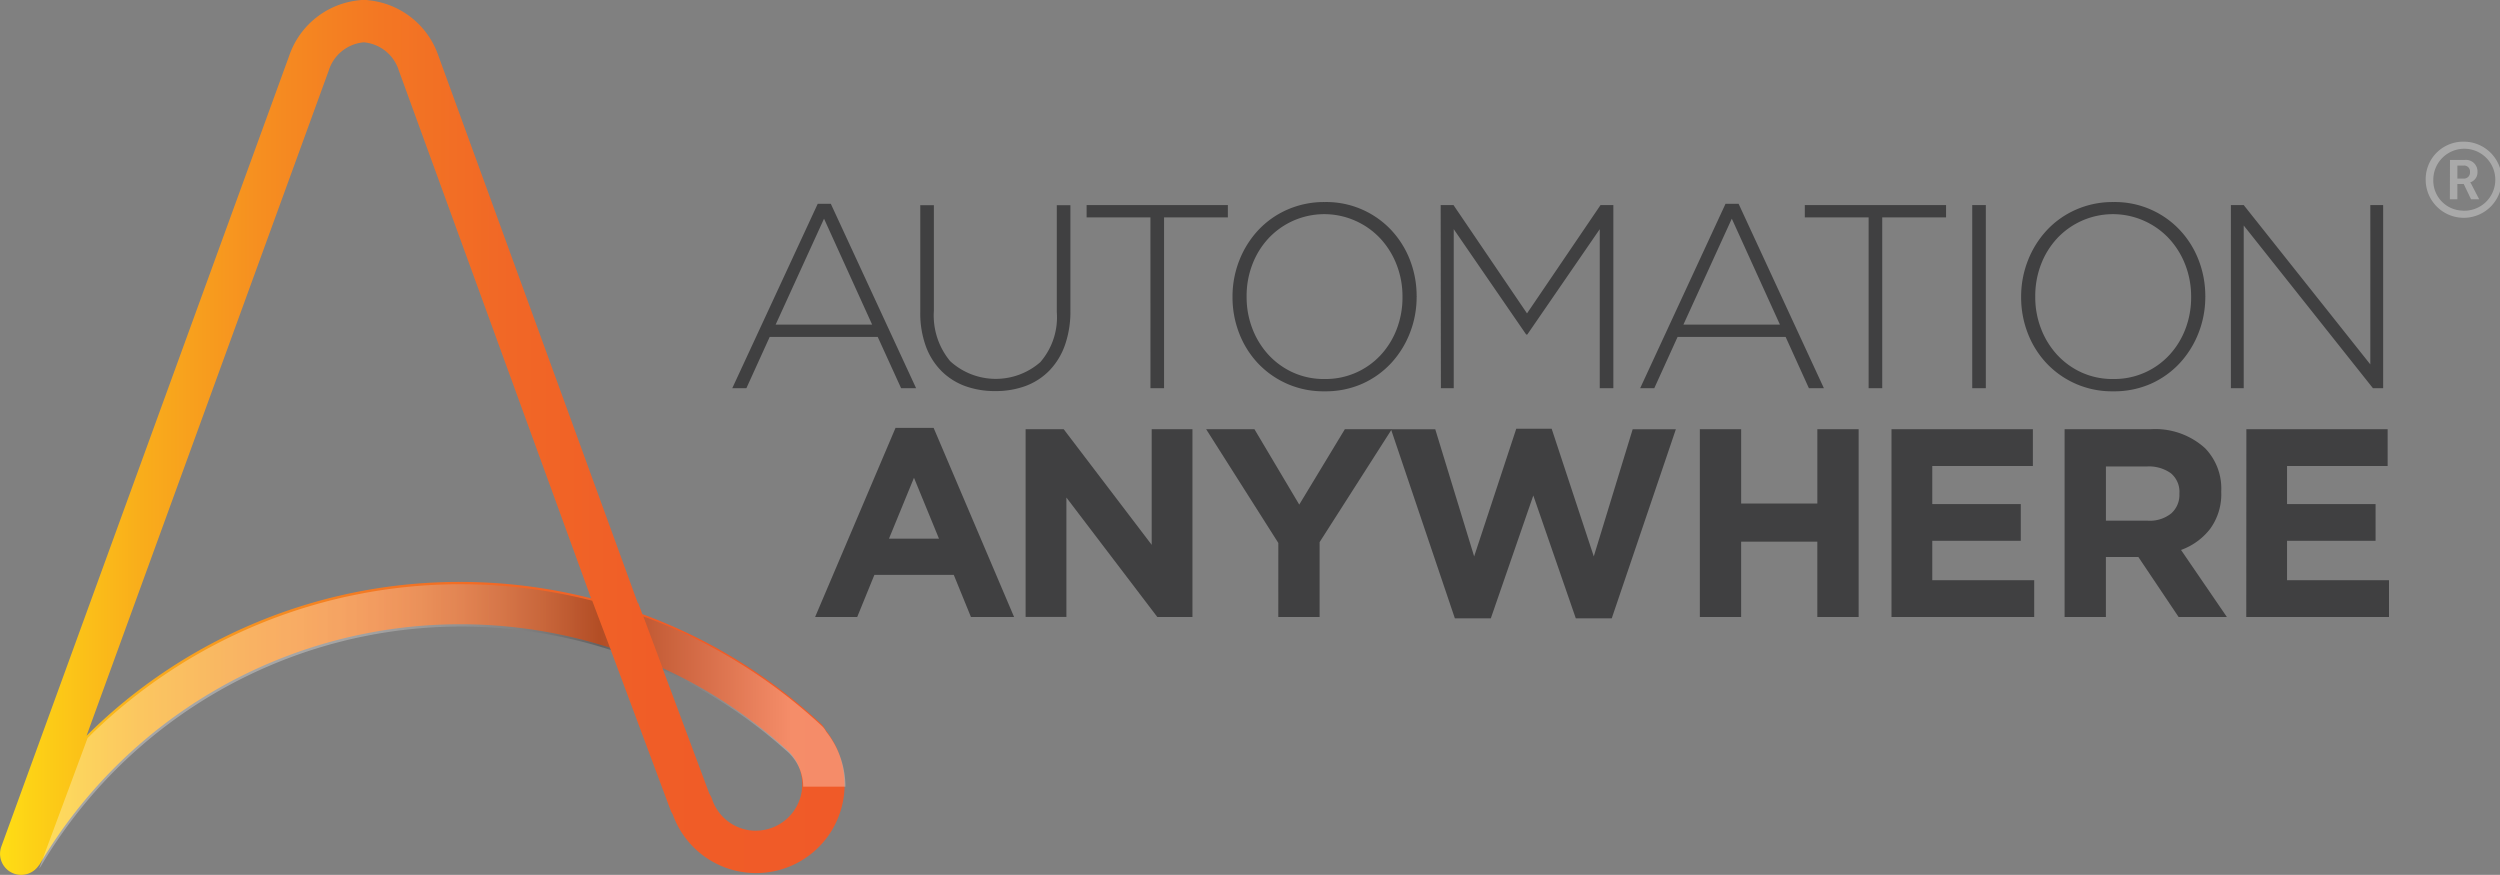
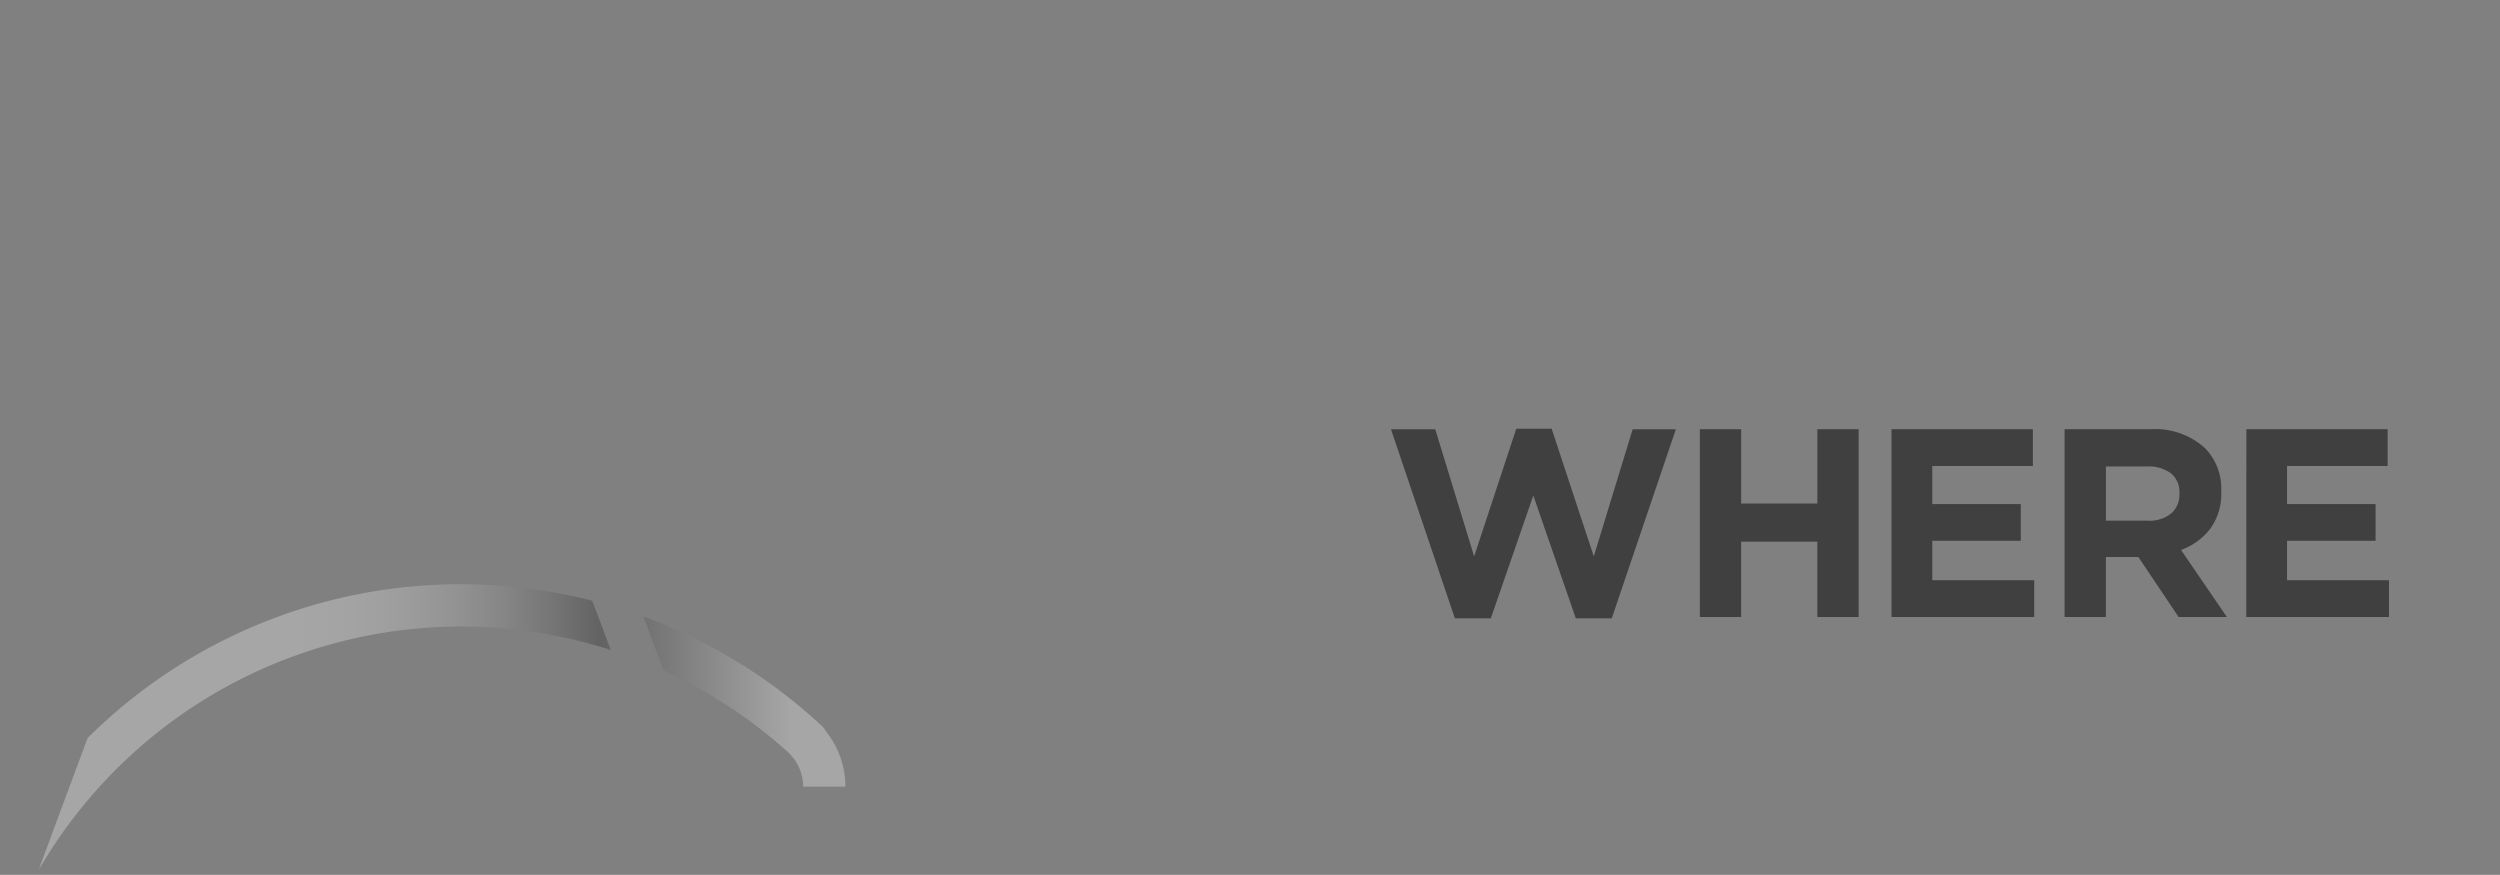
<svg xmlns="http://www.w3.org/2000/svg" width="100.017" height="35">
  <rect width="100%" height="100%" fill="#808080" stroke="none" />
  <defs>
    <linearGradient id="a" y1=".5" x2="1" y2=".5" gradientUnits="objectBoundingBox">
      <stop offset="0" stop-color="#ffdd15" />
      <stop offset=".034" stop-color="#fdd216" />
      <stop offset=".166" stop-color="#f9ad1b" />
      <stop offset=".305" stop-color="#f68f20" />
      <stop offset=".45" stop-color="#f37723" />
      <stop offset=".604" stop-color="#f16726" />
      <stop offset=".775" stop-color="#f05d27" />
      <stop offset=".991" stop-color="#f05a28" />
    </linearGradient>
    <linearGradient id="b" y1=".5" x2="1" y2=".5" gradientUnits="objectBoundingBox">
      <stop offset=".329" stop-color="#fff" />
      <stop offset=".374" stop-color="#fafafa" />
      <stop offset=".423" stop-color="#eeedee" />
      <stop offset=".473" stop-color="#d9d8d8" />
      <stop offset=".525" stop-color="#bcbabb" />
      <stop offset=".576" stop-color="#969495" />
      <stop offset=".629" stop-color="#686566" />
      <stop offset=".681" stop-color="#322f30" />
      <stop offset=".695" stop-color="#231f20" />
      <stop offset=".93" stop-color="#fff" />
    </linearGradient>
    <style>.c{fill:#404041}</style>
  </defs>
-   <path d="M117.911 106.336a3.7 3.7 0 00-.352-.535.837.837 0 00-.166-.222 21.17 21.17 0 00-7.149-4.39l-.168-.45-.015.006-7.974-21.889a3.306 3.306 0 00-2.8-2.226.97.97 0 00-.187-.01.944.944 0 00-.186.01 3.306 3.306 0 00-2.8 2.226L84.6 110.486a.844.844 0 001.473.79.854.854 0 00.074-.1 19.541 19.541 0 0122.8-8.642l2.442 6.542.075.136a3.541 3.541 0 106.454-2.871zM102.948 99.9a21.154 21.154 0 00-14.94 6.156l9.692-26.62a1.615 1.615 0 011.391-1.122h.018a1.614 1.614 0 011.391 1.122l7.694 21.121a21.269 21.269 0 00-5.246-.657zm11.84 9.954a1.849 1.849 0 01-1.755-1.262l-.025-.073-.087-.156-1.872-5.016a19.5 19.5 0 014.889 3.194 1.856 1.856 0 01-1.148 3.311z" transform="translate(-84.546 -76.62)" fill="url(#a)" />
  <path d="M137.918 621.932a21.156 21.156 0 00-14.94 6.156l-1.938 5.219a.852.852 0 00.074-.1 19.542 19.542 0 0122.8-8.642l-.747-1.973a21.263 21.263 0 00-5.249-.66zm14.963 6.435a3.688 3.688 0 00-.352-.535.834.834 0 00-.166-.222 21.171 21.171 0 00-7.149-4.39l.805 2.157a19.5 19.5 0 014.889 3.194 1.888 1.888 0 01.7 1.46h1.69a3.549 3.549 0 00-.417-1.664z" transform="translate(-119.475 -598.559)" style="mix-blend-mode:multiply;isolation:isolate" opacity=".3" fill="url(#b)" />
-   <path class="c" d="M32.715 8.153h.523l3.412 7.377h-.6l-.935-2.051h-4.322l-.932 2.051h-.565zm2.177 4.834l-1.925-4.238-1.936 4.238zm4.928 2.658a3.449 3.449 0 01-1.209-.2 2.611 2.611 0 01-.952-.607 2.725 2.725 0 01-.622-.994 3.872 3.872 0 01-.22-1.355v-4.28h.544v4.227a2.86 2.86 0 00.654 2.015 2.706 2.706 0 003.605.037 2.739 2.739 0 00.659-2v-4.28h.544v4.217a4.026 4.026 0 01-.22 1.387 2.8 2.8 0 01-.618 1.01 2.593 2.593 0 01-.947.617 3.407 3.407 0 01-1.218.206zm6.205-6.948h-2.553v-.492h5.651v.492H46.57v6.833h-.544zm6.956 6.958a3.584 3.584 0 01-2.668-1.136 3.678 3.678 0 01-.743-1.2 3.964 3.964 0 01-.261-1.434v-.013a3.944 3.944 0 01.266-1.439 3.817 3.817 0 01.749-1.209 3.543 3.543 0 011.167-.832 3.642 3.642 0 011.512-.309 3.562 3.562 0 012.668 1.135 3.694 3.694 0 01.743 1.2 3.965 3.965 0 01.261 1.434.013.013 0 010 .021 3.939 3.939 0 01-.266 1.439 3.815 3.815 0 01-.748 1.209 3.551 3.551 0 01-1.161.832 3.629 3.629 0 01-1.519.302zm.021-.492a3 3 0 002.234-.957 3.213 3.213 0 00.643-1.041 3.515 3.515 0 00.23-1.277v-.016a3.484 3.484 0 00-.235-1.282 3.277 3.277 0 00-.649-1.046 3.069 3.069 0 00-.989-.706 3.057 3.057 0 00-3.49.7 3.217 3.217 0 00-.643 1.041 3.511 3.511 0 00-.23 1.276v.021a3.486 3.486 0 00.235 1.282 3.266 3.266 0 00.649 1.046 3.055 3.055 0 00.989.706 2.993 2.993 0 001.256.253zm4.635-6.958h.513l2.941 4.333 2.941-4.333h.513v7.325h-.544V9.168l-2.9 4.217h-.042l-2.9-4.217v6.362h-.513zm11.396-.052h.523l3.412 7.377h-.6l-.931-2.051h-4.322l-.932 2.051h-.565zm2.177 4.834l-1.926-4.238-1.936 4.238zm3.548-4.29h-2.553v-.492h5.651v.492h-2.554v6.833h-.544zm4.145-.492h.544v7.325h-.544zm5.628 7.45a3.584 3.584 0 01-2.668-1.136 3.678 3.678 0 01-.743-1.2 3.962 3.962 0 01-.261-1.434v-.013a3.942 3.942 0 01.267-1.439 3.813 3.813 0 01.749-1.209 3.536 3.536 0 011.167-.832 3.642 3.642 0 011.512-.309 3.562 3.562 0 012.668 1.135 3.694 3.694 0 01.743 1.2 3.96 3.96 0 01.262 1.434.013.013 0 010 .021 3.939 3.939 0 01-.267 1.439 3.811 3.811 0 01-.749 1.209 3.546 3.546 0 01-1.161.832 3.63 3.63 0 01-1.519.302zm.021-.492a3 3 0 002.234-.957 3.214 3.214 0 00.644-1.041 3.517 3.517 0 00.23-1.277v-.016a3.489 3.489 0 00-.235-1.282 3.277 3.277 0 00-.649-1.046 3.067 3.067 0 00-.989-.706 3.057 3.057 0 00-3.49.7 3.219 3.219 0 00-.643 1.041 3.511 3.511 0 00-.23 1.276v.021a3.486 3.486 0 00.235 1.282 3.262 3.262 0 00.649 1.046 3.049 3.049 0 00.989.706 2.992 2.992 0 001.255.253zm4.699-6.958h.514l5.064 6.373V8.205h.513v7.325h-.409l-5.169-6.509v6.509h-.513zm-53.423 8.913h1.524l3.219 7.566h-1.726l-.687-1.685h-3.176l-.687 1.685H32.61zm1.738 4.432l-1-2.436-1 2.436zm3.466-4.378h1.524l3.52 4.625v-4.625h1.631v7.512h-1.406l-3.637-4.779v4.776h-1.632zm10.11 4.55l-2.887-4.55h1.932l1.792 3.015 1.824-3.015h1.878l-2.887 4.517v2.994h-1.653z" />
  <path class="c" d="M55.649 17.173h1.771l1.556 5.087 1.685-5.108h1.416l1.685 5.108 1.556-5.087h1.728l-2.565 7.565h-1.438l-1.7-4.915-1.7 4.915h-1.438zm12.356-.001h1.653v2.973h3.048v-2.973h1.652v7.512h-1.653v-3.015h-3.048v3.015h-1.652zm7.668 0h5.656v1.47h-4.025v1.524h3.541v1.47h-3.541v1.577h4.078v1.47h-5.709zm6.925 0h3.434a2.961 2.961 0 012.189.762 2.319 2.319 0 01.644 1.717v.022a2.355 2.355 0 01-.445 1.486 2.578 2.578 0 01-1.164.843l1.835 2.683H87.16l-1.61-2.4h-1.3v2.4h-1.652zm3.327 3.659a1.37 1.37 0 00.939-.291.989.989 0 00.327-.777v-.022a.966.966 0 00-.343-.809 1.513 1.513 0 00-.956-.27h-1.641v2.167zm3.945-3.659h5.652v1.47h-4.025v1.524h3.542v1.47h-3.542v1.577h4.079v1.47h-5.71z" />
-   <path d="M98.525 5.668a1.523 1.523 0 11-1.481 1.522 1.5 1.5 0 011.481-1.522zm0 2.761a1.24 1.24 0 10-1.176-1.239 1.2 1.2 0 001.176 1.236zm-.509-2.031h.6a.46.46 0 01.5.48.417.417 0 01-.288.417v.008a.435.435 0 01.055.088l.3.58h-.325l-.292-.609h-.255v.609h-.3zm.546.747a.242.242 0 00.254-.267.234.234 0 00-.254-.254h-.25v.521z" fill="#a9a9a9" />
</svg>